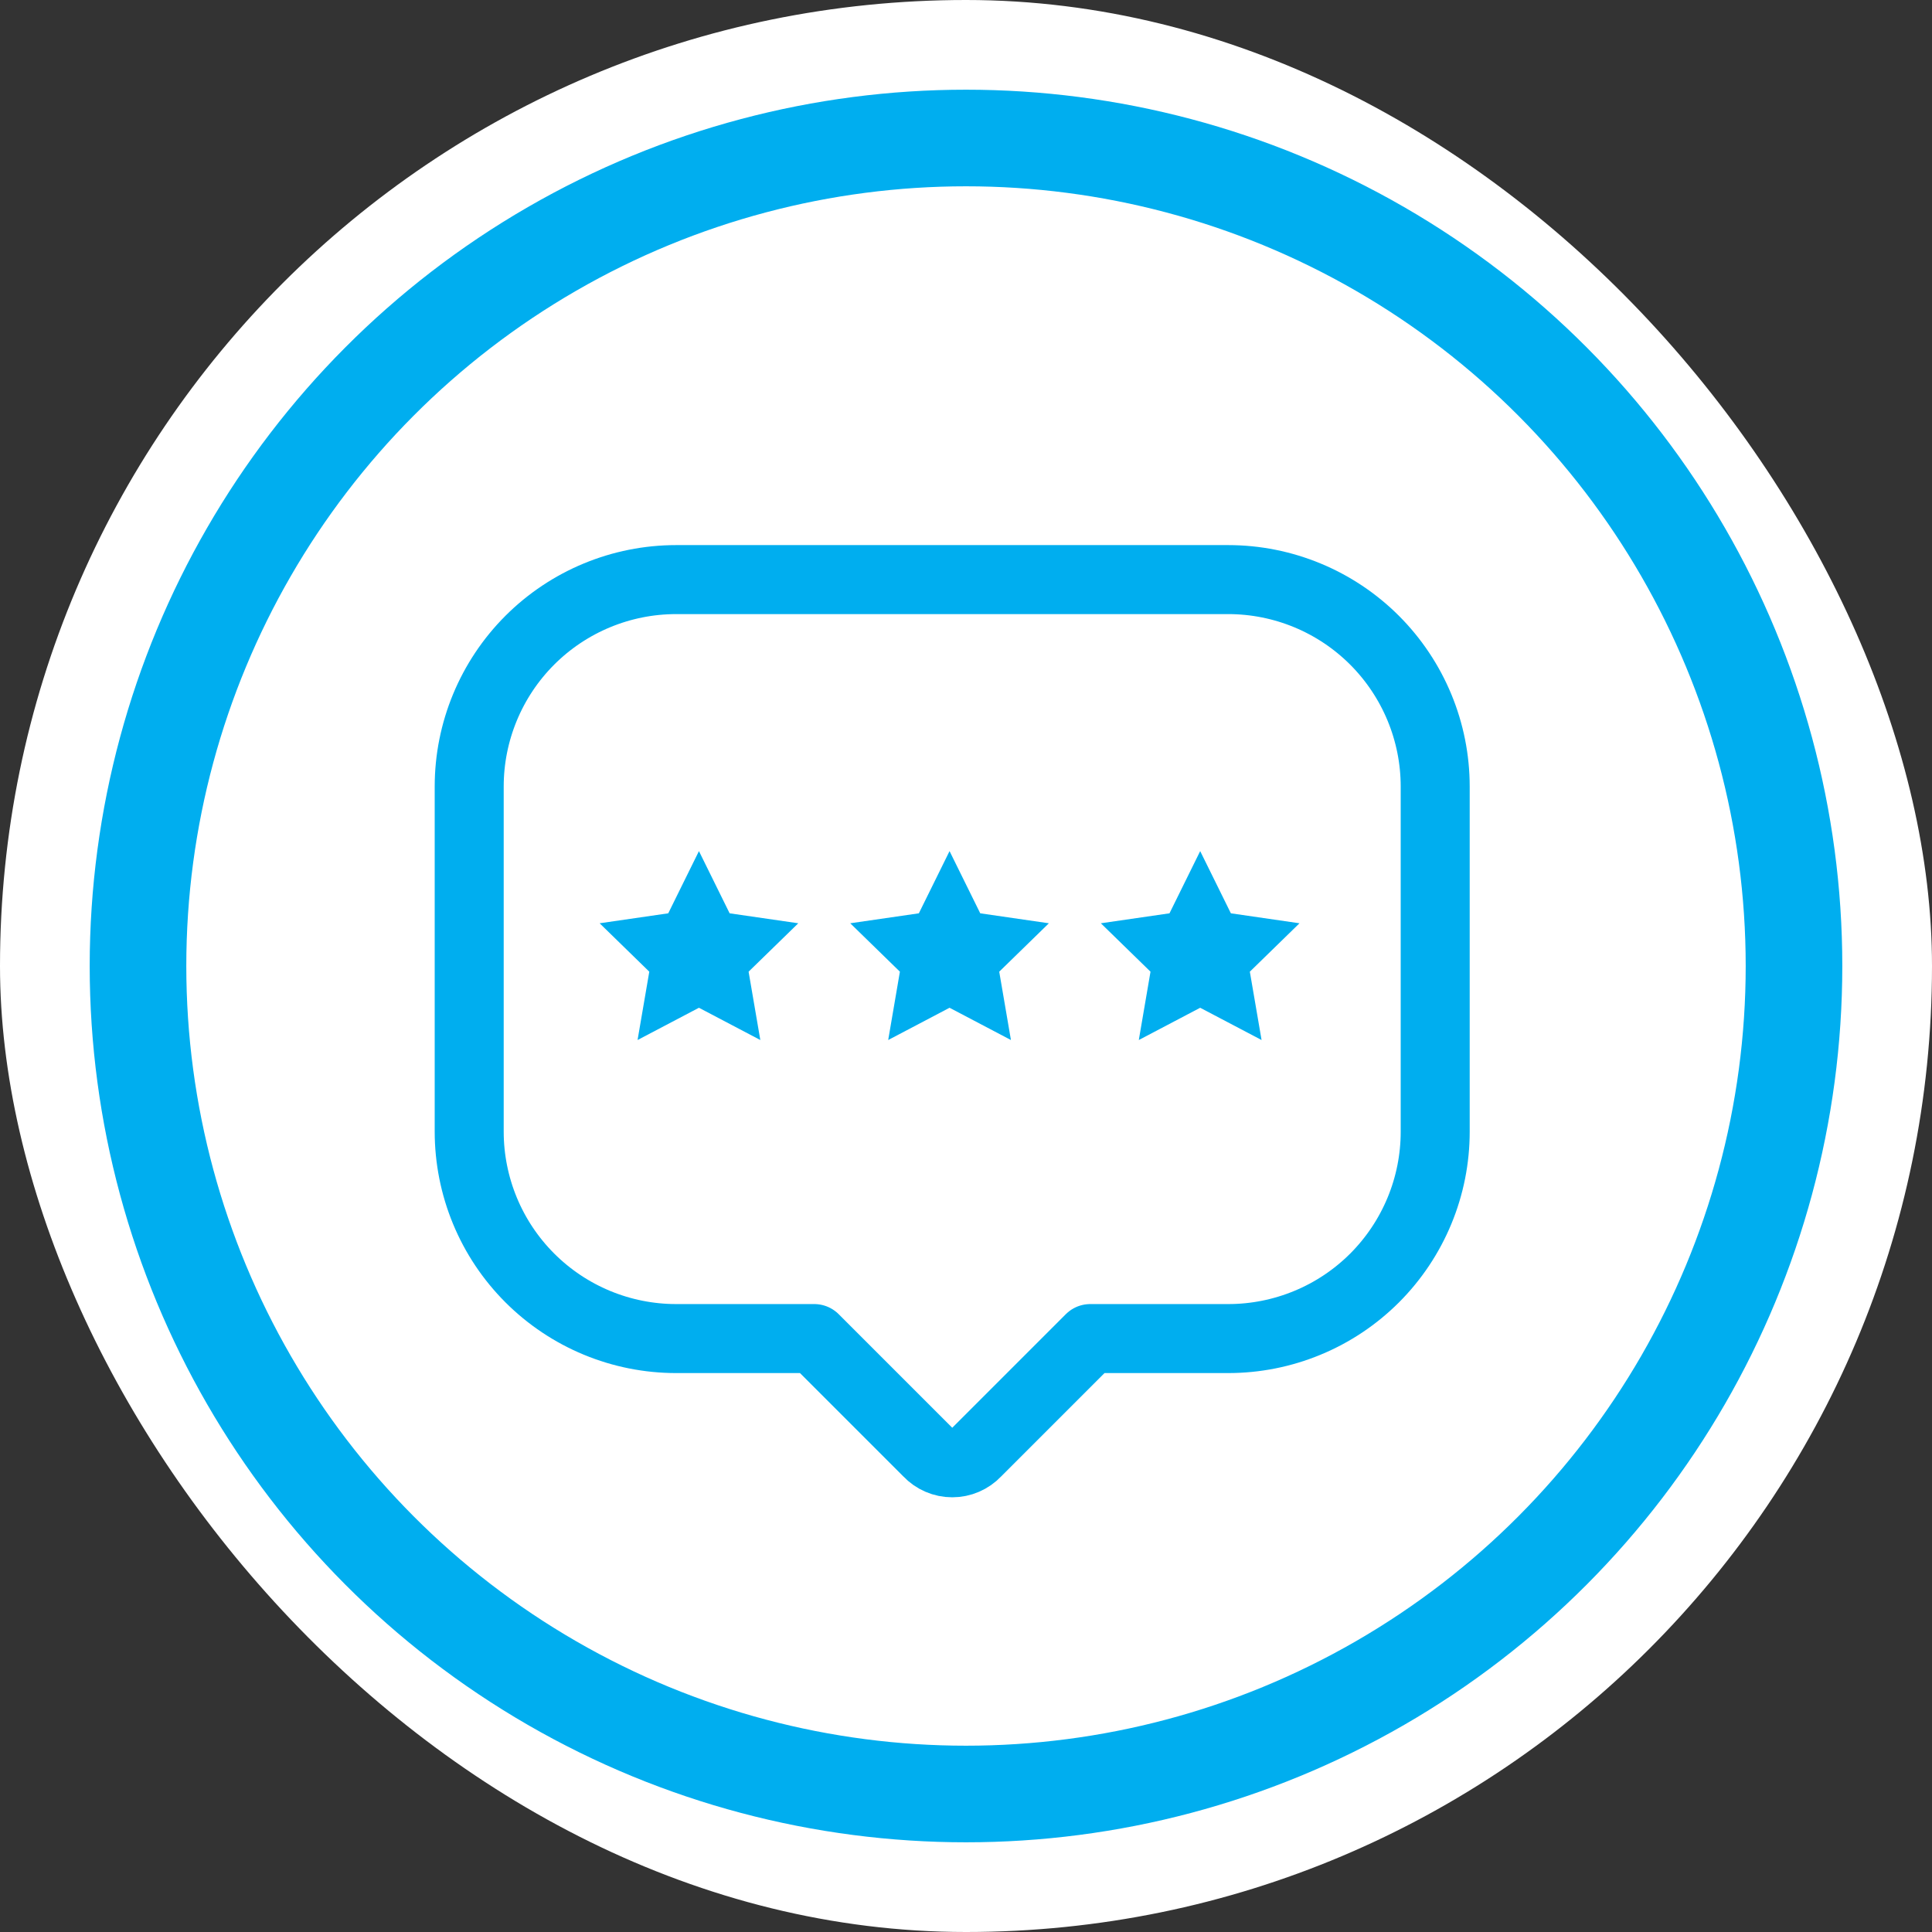
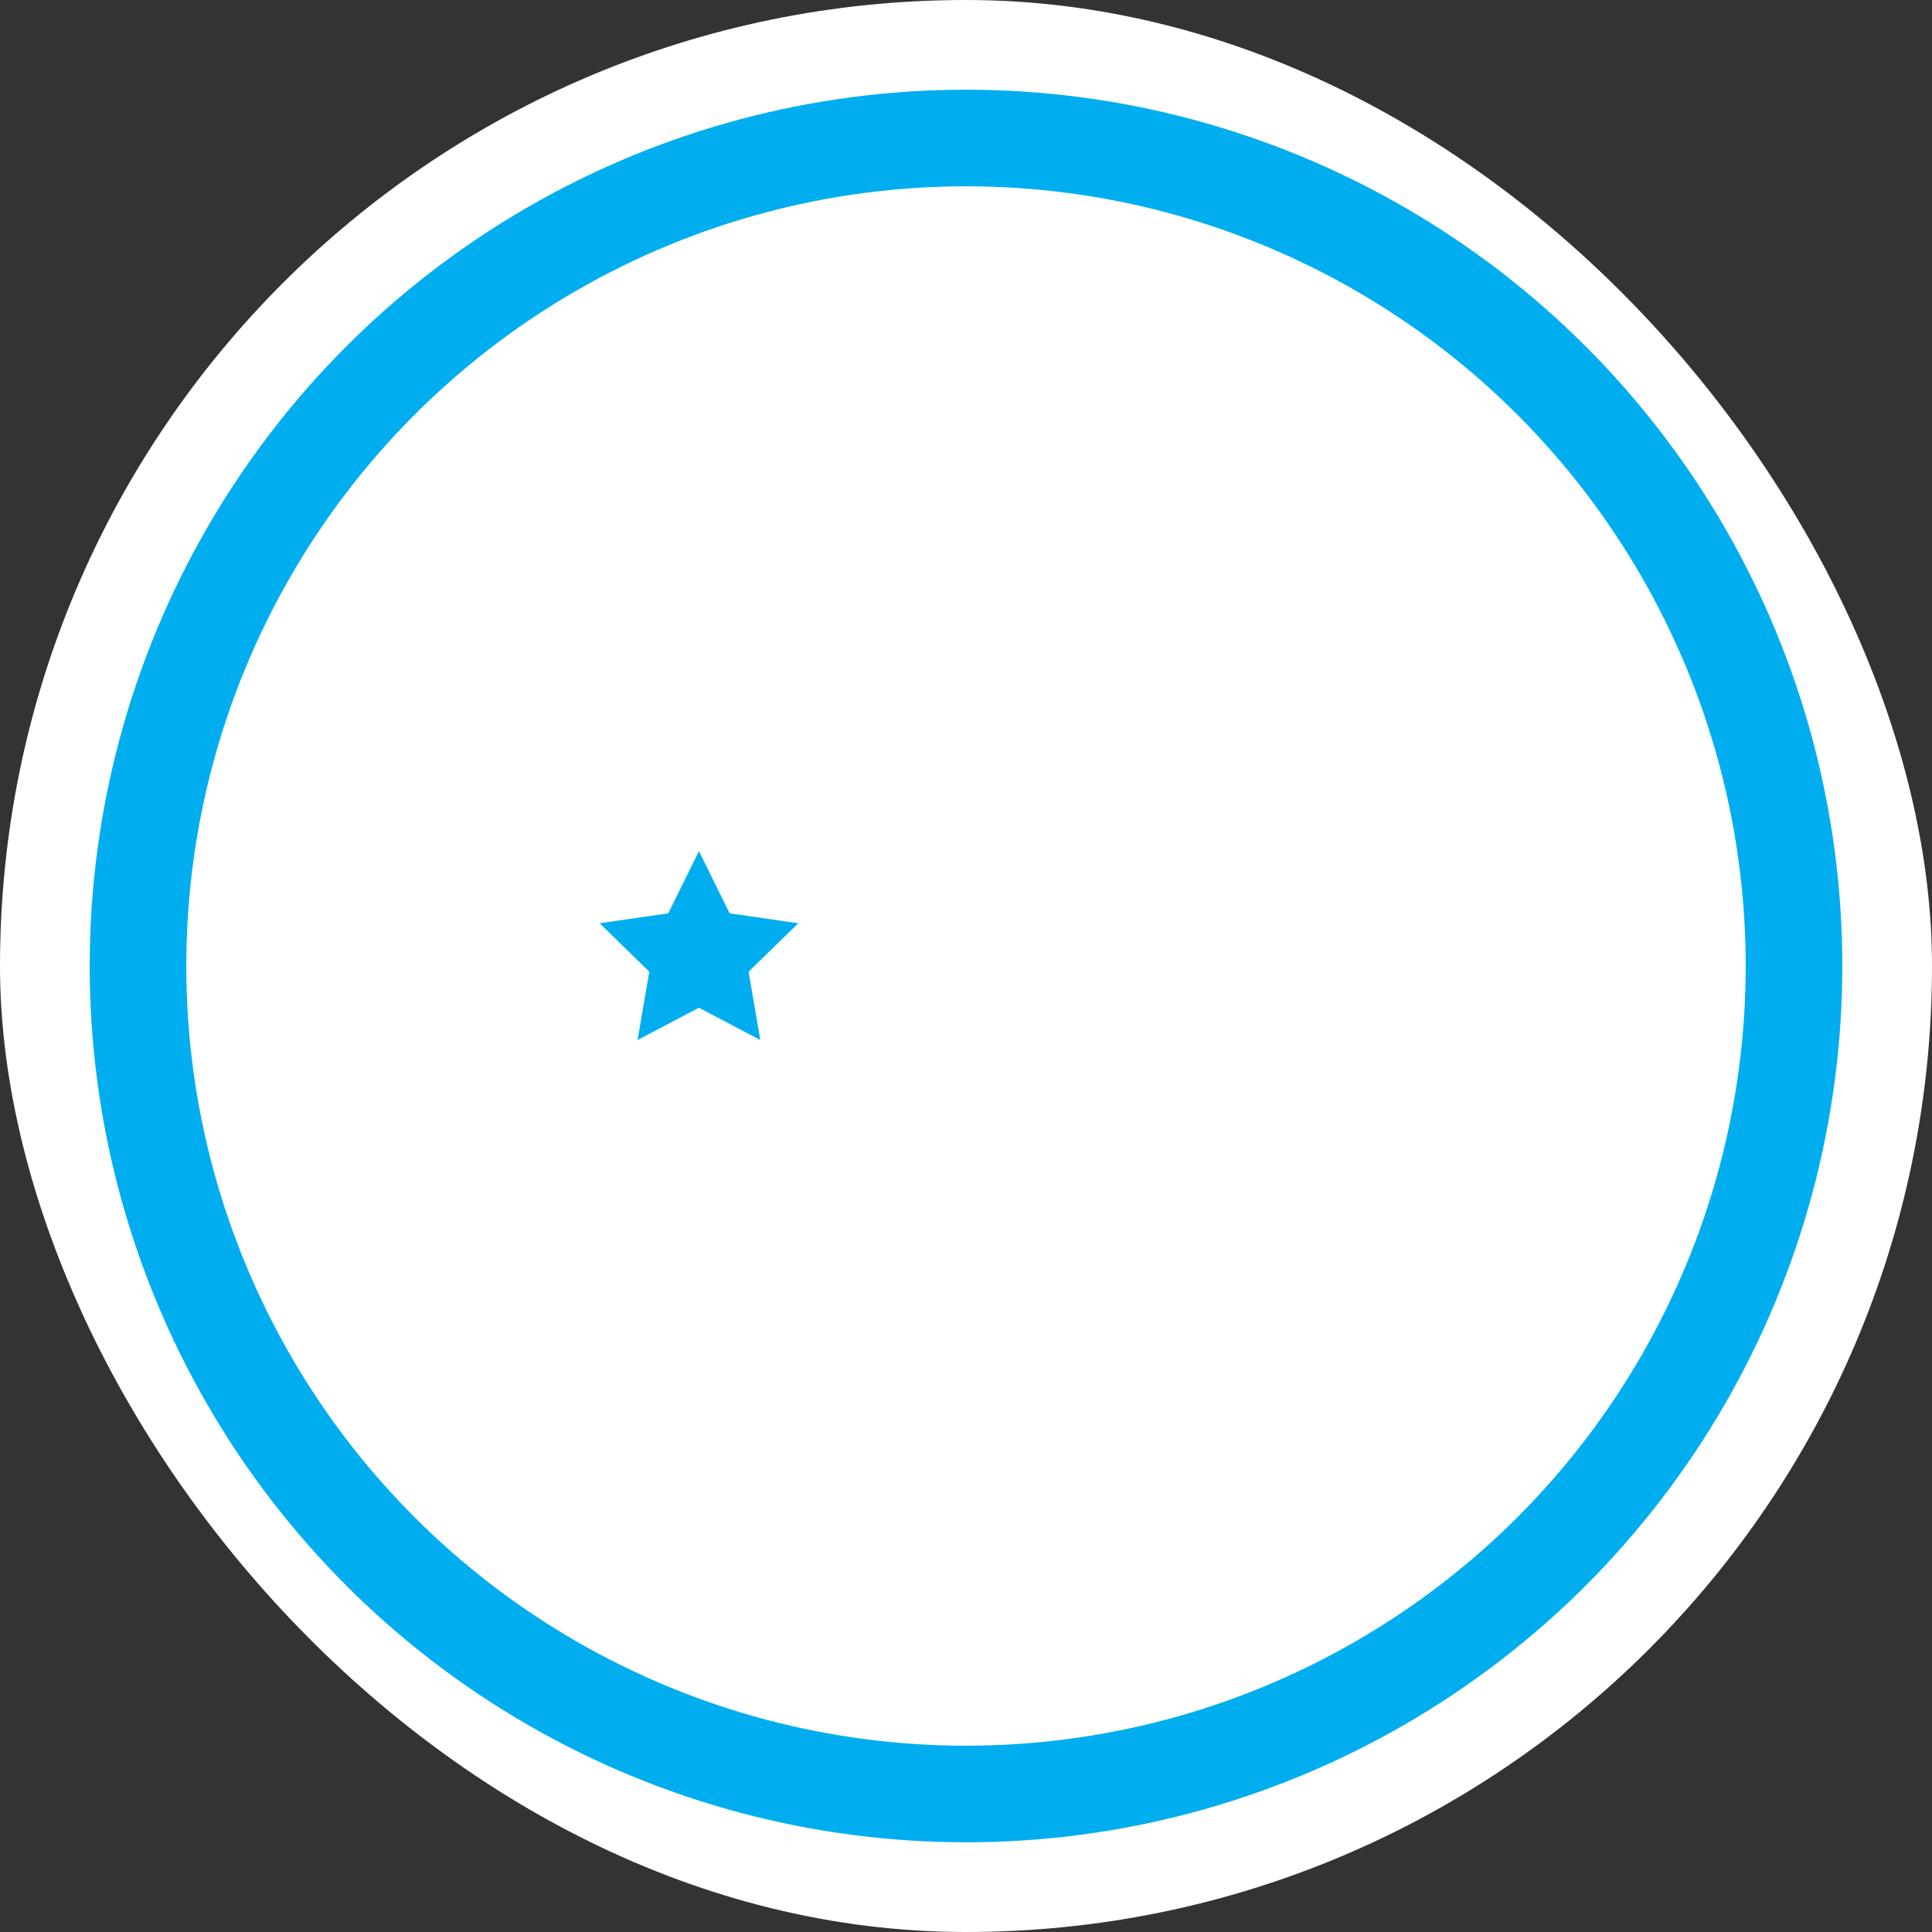
<svg xmlns="http://www.w3.org/2000/svg" width="70" height="70" viewBox="0 0 70 70" fill="none">
  <rect x="0" y="0" width="70" height="70" fill="#333333" stroke="none" />
  <rect width="70" height="70" rx="35" fill="white" />
-   <path d="M52 28.499V40.998C52.001 41.983 51.807 42.959 51.43 43.869C51.053 44.779 50.501 45.606 49.805 46.303C49.108 46.999 48.282 47.552 47.371 47.928C46.461 48.305 45.486 48.499 44.501 48.499H39.501L35.377 52.623C35.264 52.742 35.129 52.837 34.978 52.902C34.828 52.967 34.666 53 34.502 53C34.338 53 34.176 52.967 34.026 52.902C33.875 52.837 33.739 52.742 33.627 52.623L29.503 48.499H24.499C23.514 48.499 22.539 48.305 21.629 47.928C20.719 47.551 19.892 46.998 19.196 46.302C18.499 45.605 17.947 44.779 17.57 43.868C17.194 42.958 17 41.983 17 40.998V28.499C17 26.51 17.79 24.603 19.196 23.196C20.603 21.79 22.51 21 24.499 21H44.499C46.488 21 48.395 21.79 49.802 23.196C51.208 24.603 52 26.51 52 28.499Z" stroke="#00AEEF" stroke-width="2.5" stroke-linecap="round" stroke-linejoin="round" />
  <path d="M25.324 30.837L26.436 33.091L28.923 33.452L27.123 35.206L27.548 37.682L25.324 36.513L23.1 37.682L23.525 35.206L21.726 33.452L24.212 33.091L25.324 30.837Z" fill="#00AEEF" />
-   <path d="M34.404 30.837L35.516 33.091L38.003 33.452L36.204 35.206L36.628 37.682L34.404 36.513L32.181 37.682L32.605 35.206L30.806 33.452L33.292 33.091L34.404 30.837Z" fill="#00AEEF" />
-   <path d="M43.485 30.837L44.597 33.091L47.083 33.452L45.284 35.206L45.709 37.682L43.485 36.513L41.261 37.682L41.685 35.206L39.886 33.452L42.373 33.091L43.485 30.837Z" fill="#00AEEF" />
  <circle cx="35" cy="35" r="30" stroke="#00AEEF" stroke-width="3.5" />
</svg>